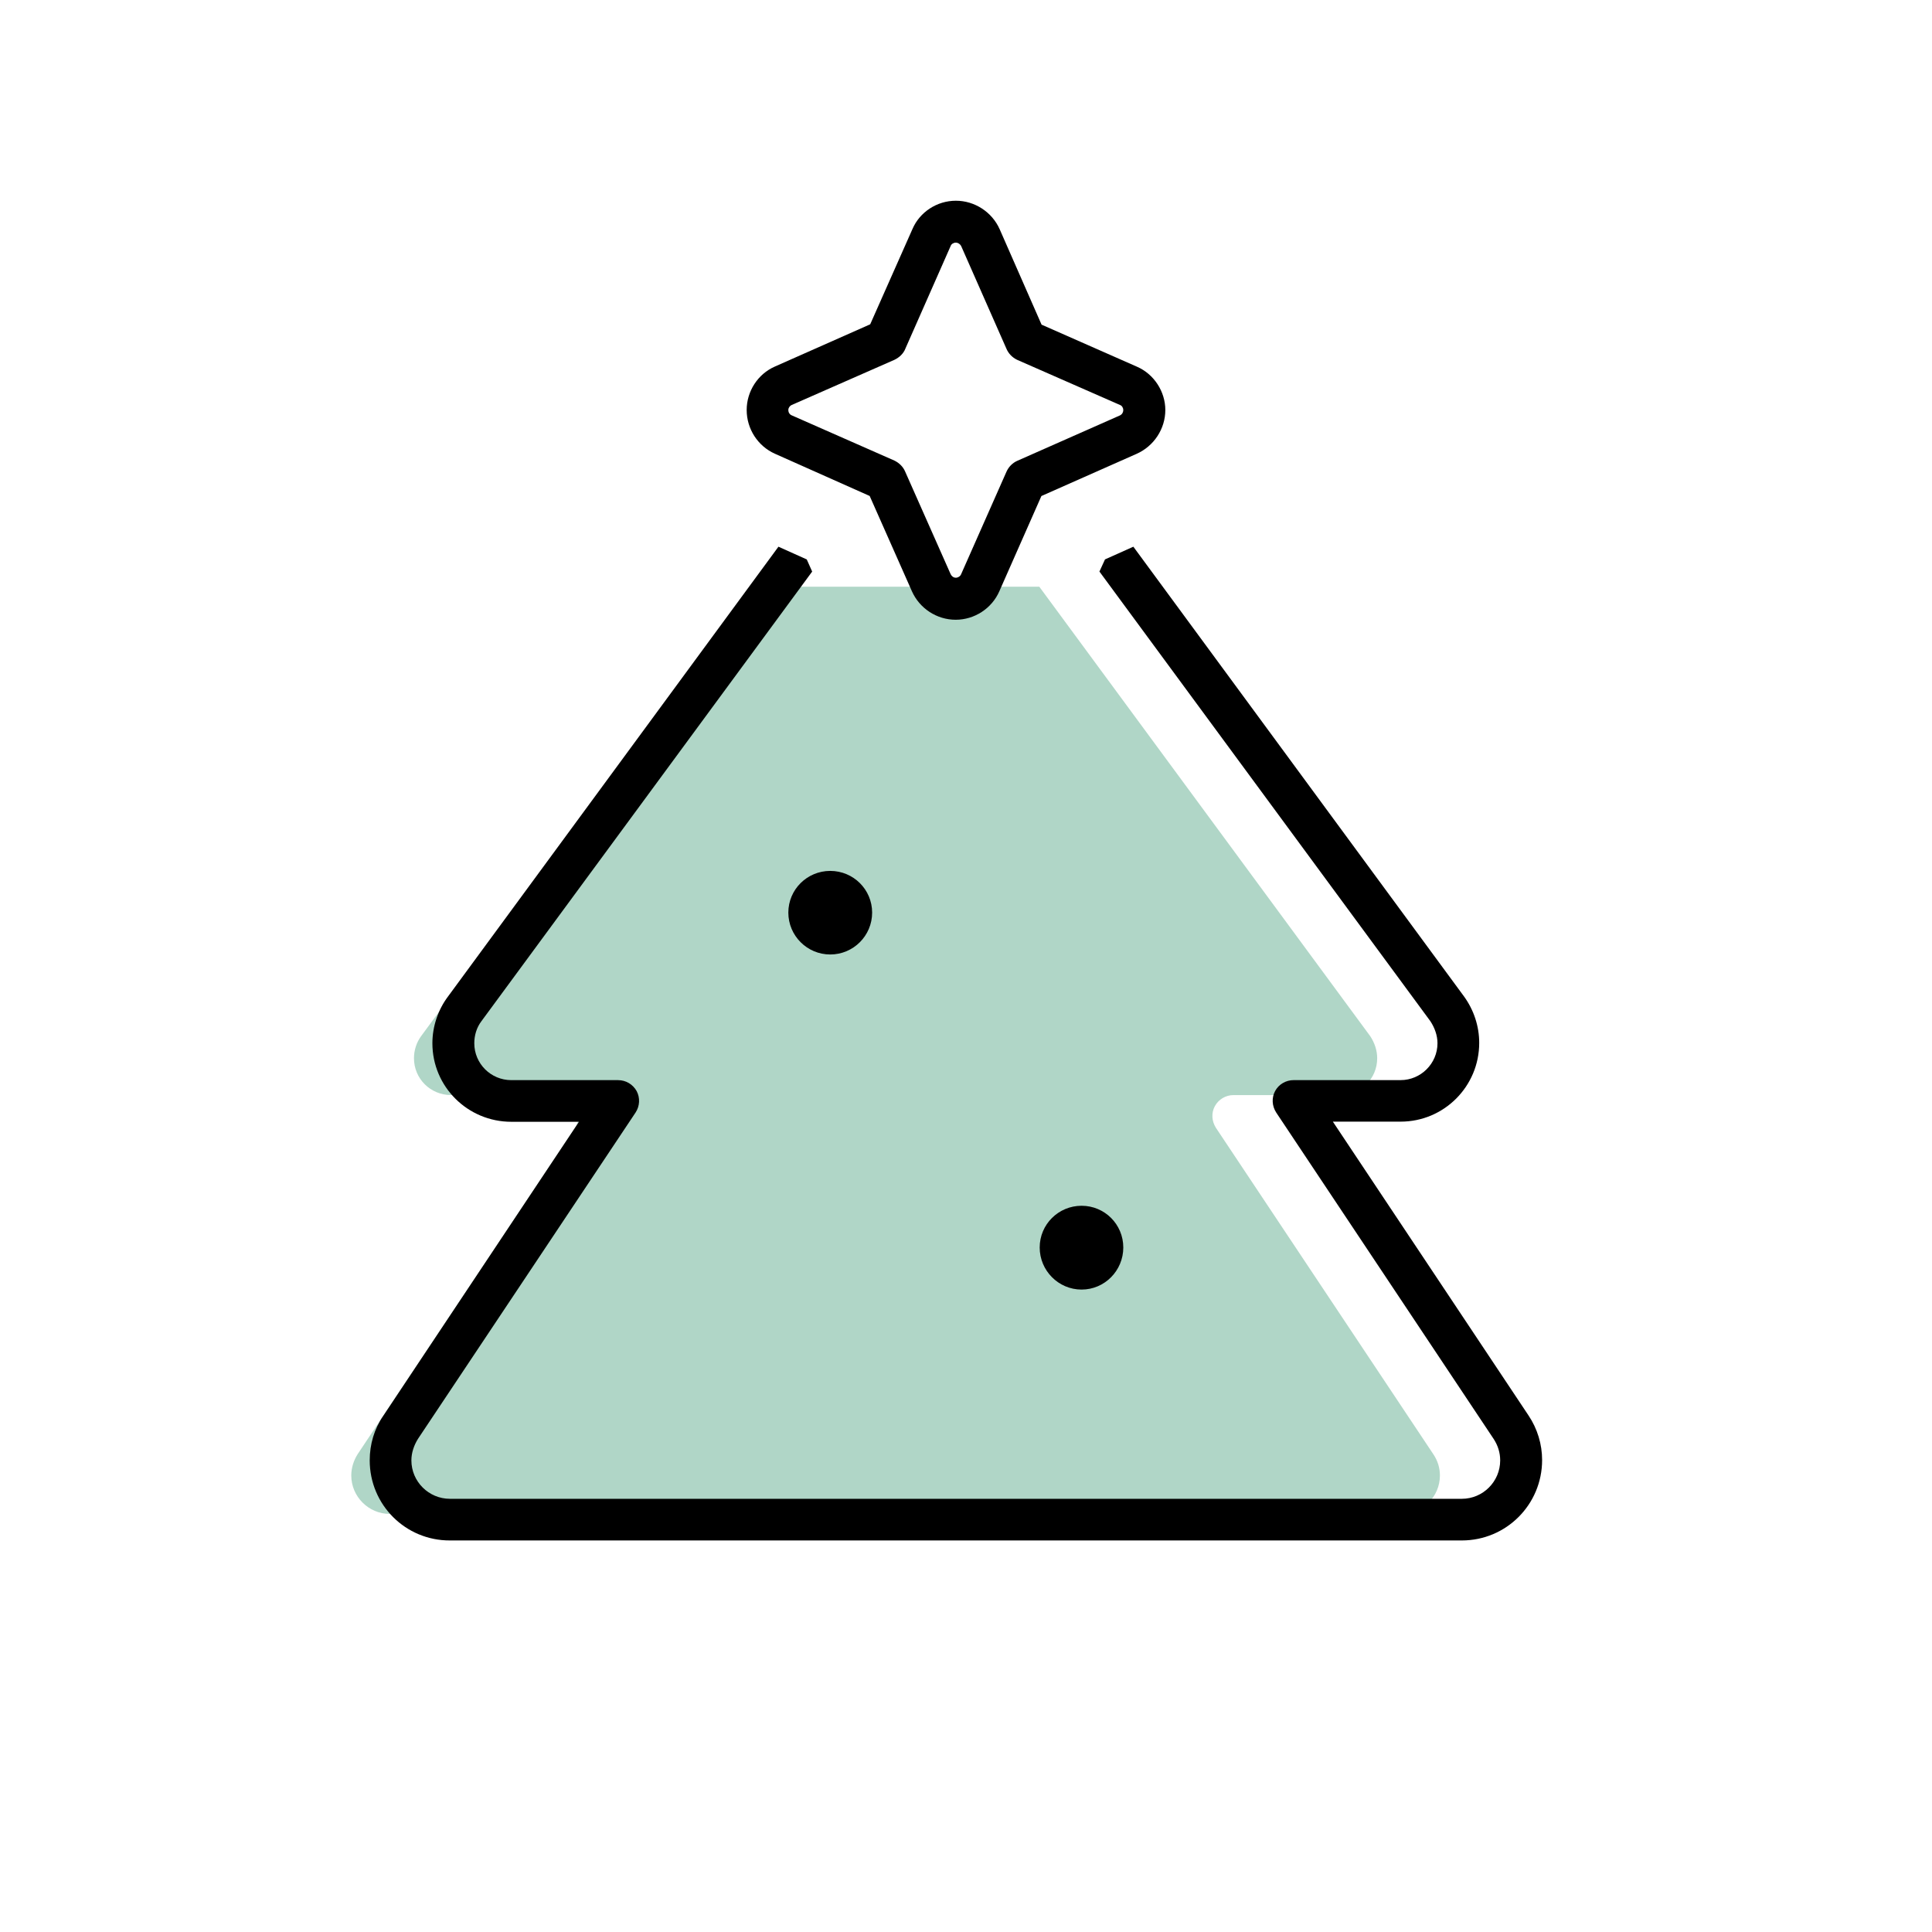
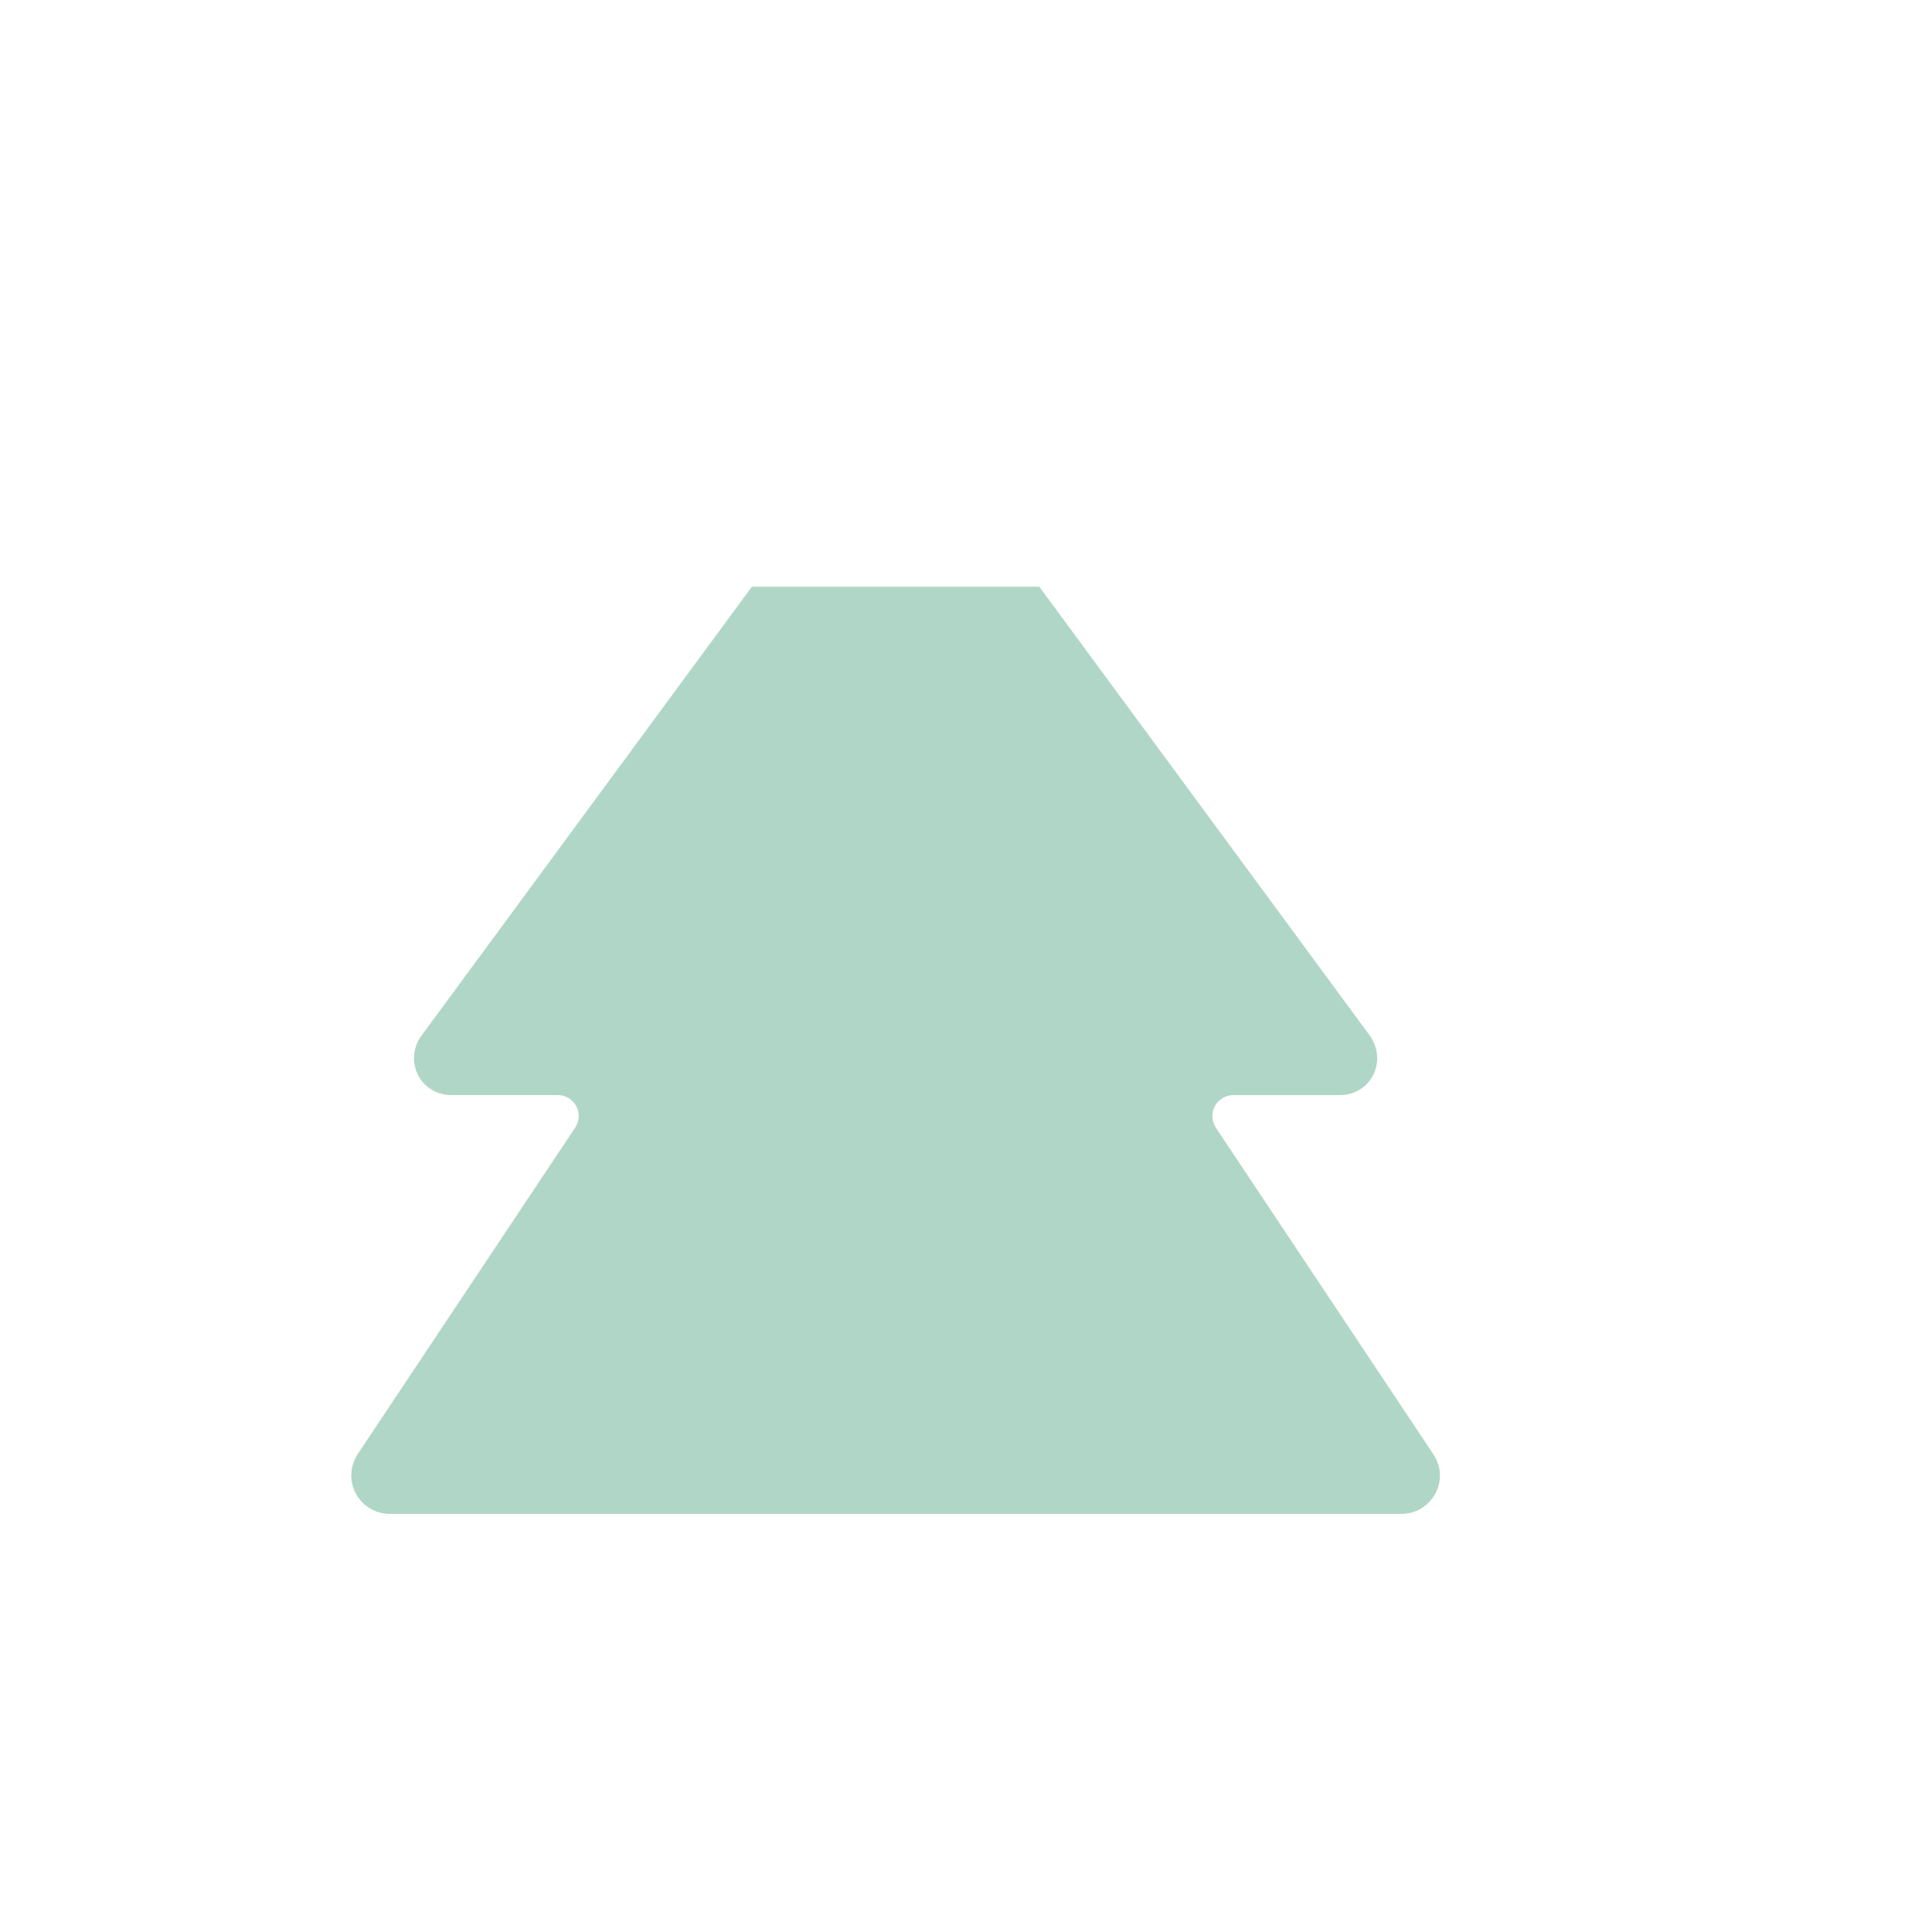
<svg xmlns="http://www.w3.org/2000/svg" width="77" height="77" viewBox="0 0 77 77" fill="none">
  <path d="M29.966 23.384L16.783 41.296C16.596 41.552 16.499 41.864 16.499 42.175C16.499 42.993 17.157 43.644 17.975 43.644H22.229C22.541 43.644 22.824 43.818 22.97 44.087C23.116 44.357 23.094 44.69 22.921 44.946L14.255 57.954C14.097 58.204 14 58.501 14 58.806C14 59.646 14.692 60.337 15.529 60.337H55.857C56.702 60.337 57.388 59.646 57.388 58.806C57.388 58.501 57.298 58.211 57.123 57.954L48.459 44.947C48.293 44.683 48.271 44.357 48.417 44.088C48.563 43.818 48.848 43.645 49.159 43.645H53.42C54.23 43.645 54.888 42.995 54.888 42.176C54.888 41.865 54.784 41.56 54.611 41.297L41.422 23.384" fill="#B0D6C7" />
-   <path d="M37.89 9.8L36.081 13.901C36.006 14.095 35.839 14.248 35.653 14.338L31.557 16.139C31.467 16.18 31.418 16.264 31.418 16.34C31.418 16.43 31.467 16.52 31.557 16.555L35.645 18.356C35.833 18.446 35.991 18.598 36.074 18.793L37.889 22.886C37.93 22.97 38.006 23.025 38.096 23.025C38.18 23.025 38.271 22.97 38.305 22.886L40.113 18.8C40.196 18.612 40.349 18.454 40.534 18.37L44.636 16.556C44.72 16.515 44.769 16.431 44.769 16.341C44.769 16.265 44.72 16.167 44.636 16.14L40.534 14.339C40.349 14.249 40.196 14.097 40.113 13.902L38.305 9.801C38.263 9.725 38.18 9.67 38.096 9.67C38.007 9.669 37.917 9.724 37.89 9.8ZM38.097 8C38.845 8 39.538 8.45 39.842 9.136L41.512 12.939L45.316 14.616C45.987 14.907 46.444 15.6 46.444 16.341C46.444 17.095 45.987 17.782 45.301 18.087L41.505 19.769L39.829 23.564C39.53 24.25 38.838 24.7 38.089 24.7C37.335 24.7 36.65 24.25 36.344 23.564L34.661 19.767L30.887 18.085C30.201 17.78 29.759 17.093 29.759 16.339C29.759 15.599 30.201 14.905 30.887 14.607L34.682 12.925L36.366 9.128C36.657 8.45 37.343 8 38.097 8ZM32.153 22.296L32.369 22.78L19.187 40.7C18.993 40.956 18.903 41.268 18.903 41.579C18.903 42.39 19.561 43.049 20.379 43.049H24.632C24.944 43.049 25.221 43.214 25.373 43.484C25.519 43.755 25.497 44.088 25.332 44.338L16.659 57.345C16.499 57.602 16.396 57.899 16.396 58.204C16.396 59.048 17.087 59.735 17.933 59.735H58.259C59.105 59.735 59.79 59.047 59.79 58.204C59.79 57.898 59.7 57.608 59.527 57.345L50.861 44.337C50.696 44.079 50.674 43.755 50.82 43.483C50.966 43.213 51.25 43.048 51.561 43.048H55.822C56.625 43.048 57.291 42.389 57.291 41.578C57.291 41.267 57.18 40.963 57.007 40.699L43.818 22.779L44.04 22.295L45.17 21.789L58.345 39.708C58.739 40.249 58.954 40.9 58.954 41.564C58.954 43.295 57.555 44.703 55.823 44.703H53.121L60.921 56.416C61.274 56.942 61.461 57.565 61.461 58.189C61.461 59.962 60.034 61.395 58.26 61.395H17.934C16.162 61.402 14.735 59.975 14.735 58.203C14.735 57.565 14.915 56.949 15.274 56.43L23.075 44.709H20.379C18.641 44.709 17.233 43.311 17.233 41.578C17.233 40.914 17.456 40.249 17.85 39.723L31.025 21.789L32.153 22.296ZM31.419 36.372C31.419 35.451 32.168 34.71 33.089 34.71C34.011 34.71 34.759 35.451 34.759 36.372C34.759 37.293 34.011 38.041 33.089 38.041C32.168 38.041 31.419 37.292 31.419 36.372ZM43.107 48.056C44.028 48.056 44.769 48.798 44.769 49.719C44.769 50.64 44.027 51.396 43.107 51.396C42.185 51.396 41.437 50.64 41.437 49.719C41.437 48.798 42.185 48.056 43.107 48.056Z" fill="black" />
</svg>